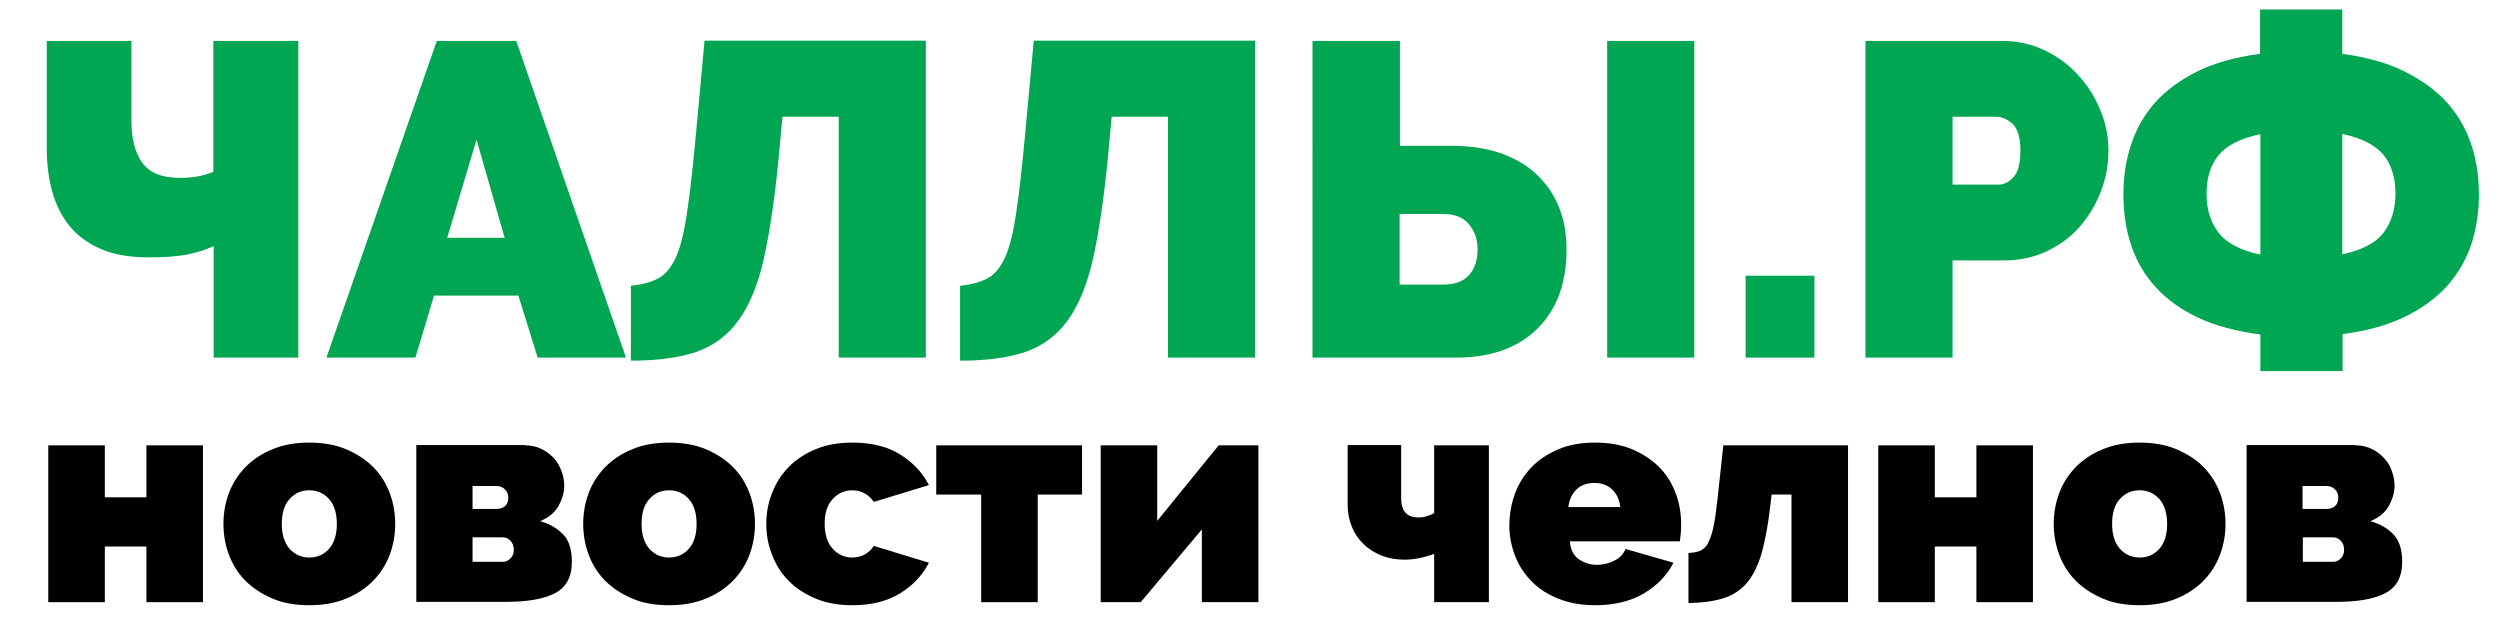
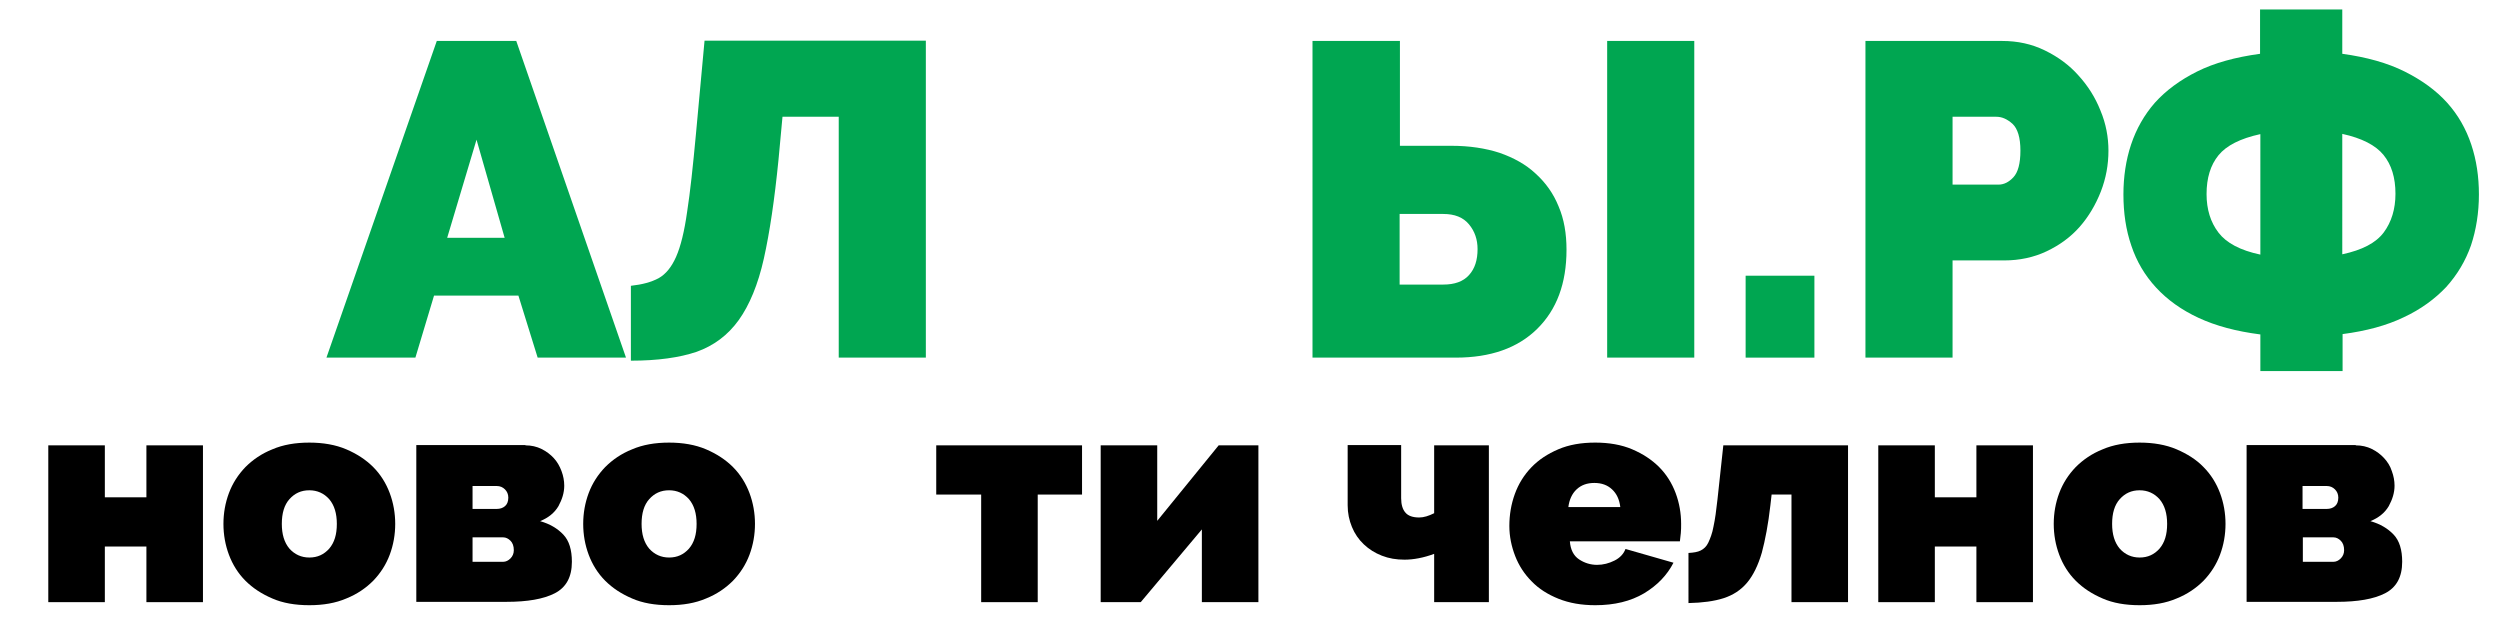
<svg xmlns="http://www.w3.org/2000/svg" version="1.1" id="Слой_1" x="0px" y="0px" viewBox="0 0 817.9 204.3" style="enable-background:new 0 0 817.9 204.3;" xml:space="preserve">
  <style type="text/css">
	.st0{fill:#00A651;}
</style>
  <g>
-     <path class="st0" d="M69.9,13.4h27.7V117H69.9V80.5c-2.7,1.3-5.7,2.2-8.8,2.8c-3.2,0.6-7.3,0.9-12.5,0.9c-6.1,0-11.3-0.9-15.5-2.7   c-4.2-1.8-7.7-4.3-10.3-7.5s-4.5-7-5.7-11.3c-1.2-4.3-1.8-9-1.8-14.1V13.4H43v26c0,6,1.2,10.7,3.6,13.9c2.4,3.3,6.5,4.9,12.3,4.9   c4.3,0,7.9-0.7,10.9-2V13.4z" />
    <path class="st0" d="M142.9,13.4h26L204.8,117h-28.9l-6.3-20.3H142l-6.1,20.3h-29.1L142.9,13.4z M165.1,77.8l-9.2-32.1l-9.6,32.1   H165.1z" />
    <path class="st0" d="M254.7,52.2c-1.3,13.1-2.9,23.9-4.8,32.4c-1.9,8.5-4.7,15.2-8.2,20.1c-3.6,5-8.2,8.4-13.8,10.4   c-5.6,1.9-12.8,2.9-21.5,2.9V93.5c3.7-0.4,6.7-1.2,9.1-2.5c2.3-1.3,4.2-3.6,5.7-7c1.5-3.4,2.7-8.3,3.6-14.7   c1-6.4,1.9-14.9,2.9-25.6l2.8-30.4h72.4V117h-28.5V38.2H256L254.7,52.2z" />
-     <path class="st0" d="M362.4,52.2c-1.3,13.1-2.9,23.9-4.8,32.4c-1.9,8.5-4.7,15.2-8.2,20.1c-3.6,5-8.2,8.4-13.8,10.4   c-5.6,1.9-12.8,2.9-21.5,2.9V93.5c3.7-0.4,6.7-1.2,9.1-2.5c2.3-1.3,4.2-3.6,5.7-7c1.5-3.4,2.7-8.3,3.6-14.7   c1-6.4,1.9-14.9,2.9-25.6l2.8-30.4h72.4V117h-28.5V38.2h-18.4L362.4,52.2z" />
    <path class="st0" d="M429.5,13.4h28.5v34.3h16.9c5.8,0,11.1,0.8,15.7,2.3c4.6,1.6,8.6,3.8,11.8,6.8c3.3,3,5.8,6.5,7.5,10.7   c1.8,4.2,2.6,8.9,2.6,14.2c0,11-3.2,19.6-9.6,25.9s-15.3,9.4-26.6,9.4h-46.9V13.4z M457.9,93.1h14.3c3.7,0,6.5-1,8.4-3.1   c1.9-2.1,2.8-4.9,2.8-8.5c0-3.1-0.9-5.8-2.8-8.1c-1.9-2.3-4.7-3.4-8.4-3.4h-14.3V93.1z M525.8,117V13.4h28.5V117H525.8z" />
    <path class="st0" d="M571.1,117V90.2h22.5V117H571.1z" />
    <path class="st0" d="M610.3,117V13.4H655c5.1,0,9.7,1,14,3.1c4.3,2.1,8,4.8,11,8.2c3.1,3.4,5.5,7.2,7.2,11.5   c1.8,4.3,2.6,8.7,2.6,13.1c0,4.6-0.8,9-2.5,13.4c-1.7,4.3-4,8.2-6.9,11.5c-3,3.4-6.6,6-10.8,8c-4.2,2-8.9,3-13.9,3h-16.9V117H610.3   z M638.8,60.4h15c1.8,0,3.4-0.8,4.9-2.4c1.5-1.6,2.3-4.5,2.3-8.7c0-4.3-0.9-7.2-2.6-8.8c-1.8-1.6-3.5-2.3-5.3-2.3h-14.3V60.4z" />
    <path class="st0" d="M739.4,109.4c-7.8-1-14.5-2.8-20.1-5.4c-5.6-2.6-10.2-5.9-13.9-9.9c-3.7-4-6.4-8.6-8.1-13.7   c-1.8-5.2-2.6-10.8-2.6-16.8c0-5.7,0.8-11.2,2.5-16.3c1.7-5.1,4.3-9.7,7.8-13.7c3.6-4,8.2-7.4,13.8-10.2c5.6-2.8,12.5-4.7,20.6-5.8   V3.1h26.9v14.5c8,1.1,14.8,3,20.4,5.8c5.6,2.8,10.3,6.2,13.9,10.2c3.6,4,6.2,8.6,7.9,13.7c1.7,5.1,2.5,10.5,2.5,16.3   c0,6-0.9,11.6-2.6,16.7c-1.8,5.1-4.5,9.6-8.1,13.6c-3.7,3.9-8.3,7.3-13.9,9.9c-5.6,2.7-12.3,4.5-20,5.5v12.1h-26.9V109.4z    M739.4,43.9c-6.4,1.4-11,3.7-13.6,6.9s-3.9,7.4-3.9,12.7c0,5,1.3,9.2,3.9,12.6c2.6,3.4,7.1,5.8,13.7,7.2V43.9z M766.3,83.2   c6.5-1.4,11-3.7,13.6-7.2c2.5-3.4,3.8-7.6,3.8-12.6c0-5.3-1.3-9.5-3.9-12.7c-2.6-3.2-7.1-5.5-13.5-6.9V83.2z" />
    <path d="M34.3,162.7h13.6v-17h18.5V197H47.9v-18.2H34.3V197H15.8v-51.3h18.5V162.7z" />
    <path d="M101.2,198c-4.6,0-8.7-0.7-12.1-2.2c-3.5-1.5-6.4-3.4-8.8-5.8c-2.4-2.4-4.2-5.3-5.4-8.5c-1.2-3.2-1.8-6.6-1.8-10.1   s0.6-6.9,1.8-10.1c1.2-3.2,3-6,5.4-8.5c2.4-2.4,5.3-4.4,8.8-5.8c3.5-1.5,7.5-2.2,12.1-2.2c4.5,0,8.6,0.7,12.1,2.2   c3.5,1.5,6.4,3.4,8.8,5.8c2.4,2.4,4.2,5.3,5.4,8.5c1.2,3.2,1.8,6.6,1.8,10.1s-0.6,6.9-1.8,10.1c-1.2,3.2-3,6-5.4,8.5   c-2.4,2.4-5.3,4.4-8.8,5.8C109.8,197.3,105.8,198,101.2,198z M92.2,171.4c0,3.4,0.8,6.1,2.5,8.1c1.7,1.9,3.9,2.9,6.5,2.9   c2.7,0,4.8-1,6.5-2.9c1.7-2,2.5-4.6,2.5-8.1c0-3.4-0.8-6.1-2.5-8.1c-1.7-1.9-3.9-2.9-6.5-2.9c-2.7,0-4.8,1-6.5,2.9   C93,165.2,92.2,167.9,92.2,171.4z" />
    <path d="M171.9,145.7c1.9,0,3.7,0.4,5.3,1.2c1.6,0.8,2.9,1.8,4,3c1.1,1.2,1.9,2.6,2.5,4.2c0.6,1.6,0.9,3.2,0.9,4.8   c0,2.3-0.7,4.5-1.9,6.7c-1.3,2.2-3.3,3.8-6,4.9c3.2,0.9,5.7,2.4,7.6,4.4c1.9,2,2.8,5,2.8,8.9c0,5-1.9,8.4-5.6,10.3   c-3.7,1.9-9,2.8-15.8,2.8h-29.5v-51.3H171.9z M162.5,166.5c1.1,0,2-0.3,2.7-0.9c0.7-0.6,1.1-1.5,1.1-2.8c0-1.1-0.4-2-1.1-2.7   c-0.7-0.7-1.6-1.1-2.7-1.1h-7.9v7.5H162.5z M164.6,183.8c0.9,0,1.7-0.4,2.4-1.1c0.7-0.7,1.1-1.6,1.1-2.7c0-1.4-0.4-2.4-1.1-3.1   c-0.7-0.7-1.5-1.1-2.4-1.1h-10v8H164.6z" />
    <path d="M218.9,198c-4.6,0-8.7-0.7-12.1-2.2c-3.5-1.5-6.4-3.4-8.8-5.8c-2.4-2.4-4.2-5.3-5.4-8.5c-1.2-3.2-1.8-6.6-1.8-10.1   s0.6-6.9,1.8-10.1c1.2-3.2,3-6,5.4-8.5c2.4-2.4,5.3-4.4,8.8-5.8c3.5-1.5,7.5-2.2,12.1-2.2c4.5,0,8.6,0.7,12.1,2.2   c3.5,1.5,6.4,3.4,8.8,5.8c2.4,2.4,4.2,5.3,5.4,8.5c1.2,3.2,1.8,6.6,1.8,10.1s-0.6,6.9-1.8,10.1c-1.2,3.2-3,6-5.4,8.5   c-2.4,2.4-5.3,4.4-8.8,5.8C227.5,197.3,223.5,198,218.9,198z M209.9,171.4c0,3.4,0.8,6.1,2.5,8.1c1.7,1.9,3.9,2.9,6.5,2.9   c2.7,0,4.8-1,6.5-2.9c1.7-2,2.5-4.6,2.5-8.1c0-3.4-0.8-6.1-2.5-8.1c-1.7-1.9-3.9-2.9-6.5-2.9c-2.7,0-4.8,1-6.5,2.9   C210.7,165.2,209.9,167.9,209.9,171.4z" />
-     <path d="M250.7,171.4c0-3.5,0.6-6.9,1.9-10.1c1.2-3.2,3-6,5.4-8.5c2.4-2.4,5.3-4.4,8.8-5.8c3.5-1.5,7.5-2.2,12.1-2.2   c6.2,0,11.5,1.3,15.6,3.9c4.2,2.6,7.3,5.9,9.4,10l-18,5.5c-1.8-2.5-4.1-3.8-7.1-3.8c-2.5,0-4.7,1-6.4,2.9c-1.8,1.9-2.6,4.6-2.6,8.1   s0.9,6.2,2.6,8.1s3.9,2.9,6.4,2.9c3,0,5.4-1.3,7.1-3.8l18,5.5c-2.1,4.1-5.2,7.4-9.4,10c-4.2,2.6-9.4,3.9-15.6,3.9   c-4.6,0-8.6-0.7-12.1-2.2c-3.5-1.5-6.5-3.4-8.8-5.8c-2.4-2.4-4.2-5.3-5.4-8.5C251.3,178.3,250.7,174.9,250.7,171.4z" />
    <path d="M339.5,197H321v-35.2h-14.7v-16.1H354v16.1h-14.5V197z" />
    <path d="M378.6,170.4l20.1-24.7h13V197h-18.5v-23.8l-20,23.8h-13.1v-51.3h18.5V170.4z" />
    <path d="M487.1,197h-17.9v-15.8c-3.5,1.3-6.8,1.9-9.7,1.9c-2.7,0-5.1-0.4-7.4-1.3c-2.3-0.9-4.2-2.1-5.9-3.7c-1.7-1.6-3-3.5-3.9-5.7   c-0.9-2.2-1.4-4.5-1.4-7.1v-19.7h17.5V163c0,2.1,0.5,3.7,1.4,4.7c0.9,1.1,2.5,1.6,4.5,1.6c1.5,0,3.1-0.5,4.9-1.4v-22.2h17.9V197z" />
    <path d="M521.9,198c-4.5,0-8.5-0.7-12-2.1c-3.5-1.4-6.5-3.3-8.8-5.7c-2.4-2.4-4.2-5.2-5.4-8.3c-1.2-3.1-1.9-6.4-1.9-9.8   c0-3.7,0.6-7.2,1.8-10.5c1.2-3.3,3-6.2,5.4-8.7c2.4-2.5,5.3-4.4,8.8-5.9c3.5-1.5,7.5-2.2,12.1-2.2c4.5,0,8.6,0.7,12.1,2.2   c3.5,1.5,6.4,3.4,8.8,5.8c2.4,2.4,4.2,5.3,5.4,8.5c1.2,3.2,1.8,6.6,1.8,10.1c0,1,0,2-0.1,3c-0.1,1-0.2,1.9-0.3,2.7h-36   c0.2,2.7,1.2,4.7,3,5.9c1.8,1.2,3.8,1.8,5.9,1.8c2,0,3.9-0.5,5.7-1.4c1.8-0.9,3-2.2,3.6-3.8l15.7,4.5c-2.1,4.1-5.3,7.4-9.6,10   C533.5,196.7,528.2,198,521.9,198z M530.1,165.9c-0.3-2.5-1.2-4.4-2.7-5.8c-1.5-1.4-3.4-2.1-5.8-2.1s-4.3,0.7-5.8,2.1   c-1.5,1.4-2.4,3.4-2.7,5.8H530.1z" />
    <path d="M552.5,180.9c1.6-0.1,2.9-0.3,3.9-0.8c1-0.5,1.9-1.3,2.5-2.6s1.3-3,1.7-5.3c0.5-2.3,0.9-5.2,1.3-8.9l1.9-17.6h40.8V197   h-18.5v-35.2h-6.5l-0.4,3.5c-0.7,6.2-1.7,11.4-2.8,15.5c-1.2,4.1-2.8,7.4-4.8,9.8c-2,2.4-4.6,4.1-7.7,5.1c-3.1,1-6.9,1.5-11.5,1.6   V180.9z" />
    <path d="M633,162.7h13.6v-17h18.5V197h-18.5v-18.2H633V197h-18.5v-51.3H633V162.7z" />
    <path d="M700,198c-4.6,0-8.7-0.7-12.1-2.2c-3.5-1.5-6.4-3.4-8.8-5.8c-2.4-2.4-4.2-5.3-5.4-8.5c-1.2-3.2-1.8-6.6-1.8-10.1   s0.6-6.9,1.8-10.1c1.2-3.2,3-6,5.4-8.5c2.4-2.4,5.3-4.4,8.8-5.8c3.5-1.5,7.5-2.2,12.1-2.2c4.5,0,8.6,0.7,12.1,2.2   c3.5,1.5,6.5,3.4,8.8,5.8c2.4,2.4,4.2,5.3,5.4,8.5c1.2,3.2,1.8,6.6,1.8,10.1s-0.6,6.9-1.8,10.1c-1.2,3.2-3,6-5.4,8.5   c-2.4,2.4-5.3,4.4-8.8,5.8C708.6,197.3,704.6,198,700,198z M691,171.4c0,3.4,0.8,6.1,2.5,8.1c1.7,1.9,3.9,2.9,6.5,2.9   c2.7,0,4.8-1,6.5-2.9c1.7-2,2.5-4.6,2.5-8.1c0-3.4-0.8-6.1-2.5-8.1c-1.7-1.9-3.9-2.9-6.5-2.9c-2.7,0-4.8,1-6.5,2.9   C691.8,165.2,691,167.9,691,171.4z" />
    <path d="M770.7,145.7c1.9,0,3.7,0.4,5.3,1.2c1.6,0.8,2.9,1.8,4,3c1.1,1.2,2,2.6,2.5,4.2c0.6,1.6,0.9,3.2,0.9,4.8   c0,2.3-0.7,4.5-1.9,6.7c-1.3,2.2-3.3,3.8-6,4.9c3.2,0.9,5.7,2.4,7.6,4.4s2.8,5,2.8,8.9c0,5-1.9,8.4-5.6,10.3   c-3.7,1.9-9,2.8-15.8,2.8h-29.5v-51.3H770.7z M761.2,166.5c1.1,0,2-0.3,2.7-0.9c0.7-0.6,1.1-1.5,1.1-2.8c0-1.1-0.4-2-1.1-2.7   c-0.7-0.7-1.6-1.1-2.7-1.1h-7.9v7.5H761.2z M763.4,183.8c0.9,0,1.7-0.4,2.4-1.1c0.7-0.7,1.1-1.6,1.1-2.7c0-1.4-0.4-2.4-1.1-3.1   c-0.7-0.7-1.5-1.1-2.4-1.1h-10v8H763.4z" />
  </g>
</svg>